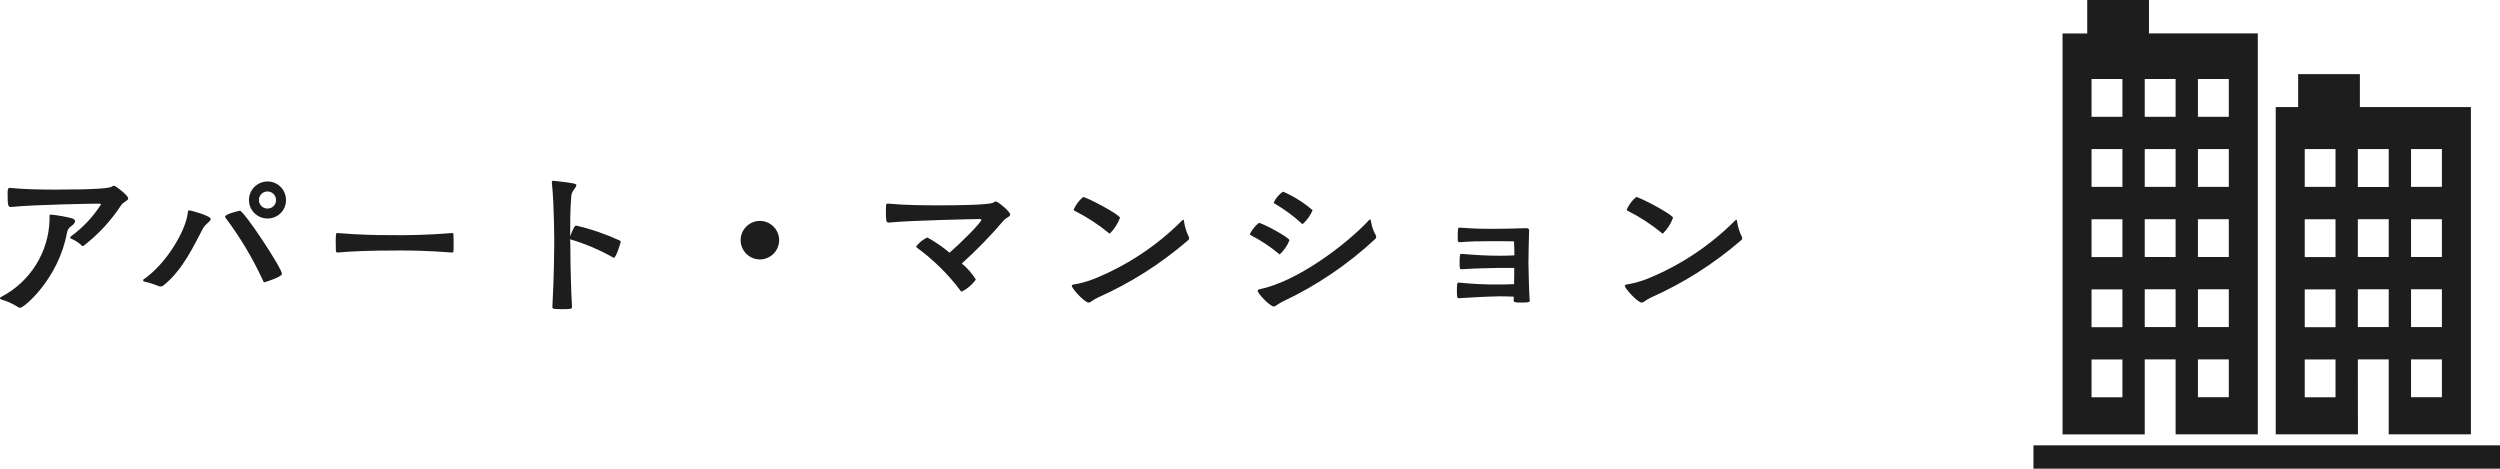
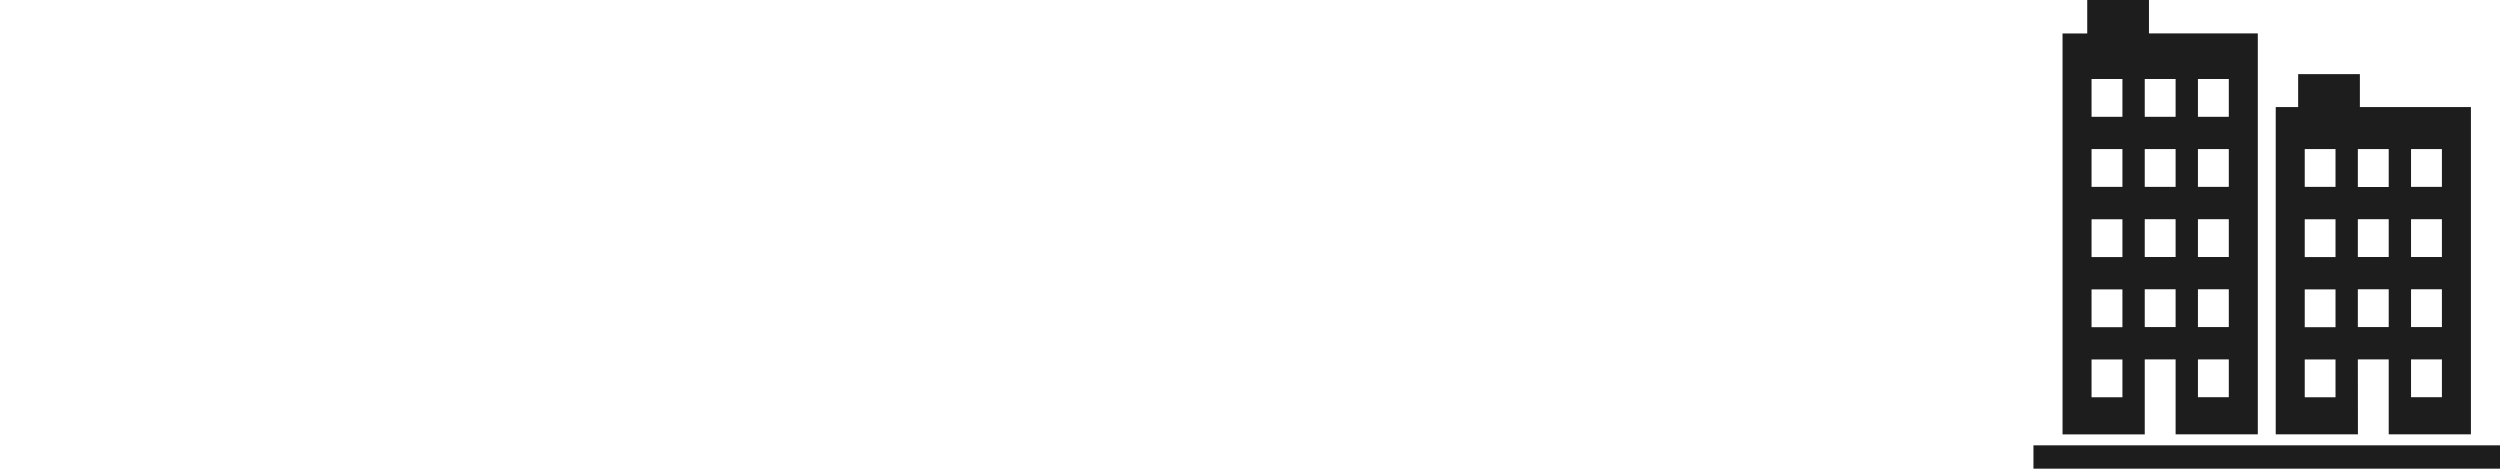
<svg xmlns="http://www.w3.org/2000/svg" version="1.1" id="レイヤー_1" x="0px" y="0px" width="295.63px" height="55.42px" viewBox="0 0 295.63 55.42" style="enable-background:new 0 0 295.63 55.42;" xml:space="preserve">
  <style type="text/css">
	.st0{fill:#1D1D1D;}
</style>
  <g id="グループ化_555" transform="translate(-200.54 -1676)">
-     <path id="パス_461" class="st0" d="M201.84,1700.48c2.82-0.3,10.02-0.4,10.44-0.4c0.12,0,0.2,0.04,0.2,0.1   c-0.94,1.46-2.14,2.74-3.54,3.76c-0.05,0.03-0.09,0.08-0.1,0.14c0,0.06,0.04,0.1,0.1,0.14c0.42,0.17,0.8,0.41,1.14,0.7   c0.1,0.12,0.16,0.18,0.24,0.18c0.08,0,0.14-0.06,0.24-0.14c1.69-1.32,3.15-2.92,4.32-4.72c0.32-0.42,0.82-0.5,0.82-0.78   c0-0.36-1.5-1.5-1.68-1.5c-0.1,0.02-0.2,0.06-0.28,0.12c-0.3,0.18-1.88,0.34-6.54,0.34c-1.82,0-3.64-0.02-5.46-0.2h-0.06   c-0.22,0-0.24,0.22-0.24,0.66c0,1.28,0.04,1.6,0.34,1.6H201.84z M206.4,1701.98c-0.1,3.85-2.29,7.34-5.7,9.12   c-0.1,0.06-0.16,0.1-0.16,0.16c0,0.06,0.06,0.12,0.16,0.16c0.68,0.19,1.32,0.48,1.92,0.86c0.08,0.07,0.19,0.12,0.3,0.12   c0.46,0,4.54-3.42,5.54-8.88c0.05-0.33,0.25-0.63,0.54-0.8c0.28-0.22,0.42-0.4,0.42-0.56c0-0.14-0.12-0.26-0.36-0.34   c-0.81-0.21-1.64-0.36-2.48-0.44c-0.18,0-0.18,0.04-0.18,0.2V1701.98z M219.86,1709.76c2.28-1.82,3.54-4.6,4.7-6.78   c0.26-0.48,0.9-0.8,0.9-1.08c0-0.38-2.32-1.02-2.54-1.02c-0.1,0-0.14,0.04-0.16,0.18c-0.2,2.18-2.54,6.12-5.24,7.98   c-0.04,0.02-0.06,0.06-0.06,0.1c0.01,0.08,0.06,0.14,0.14,0.16c0.59,0.13,1.16,0.31,1.72,0.54c0.06,0.02,0.13,0.04,0.2,0.04   C219.64,1709.88,219.76,1709.84,219.86,1709.76z M231.68,1709.26c0.02,0.1,0.06,0.12,0.14,0.12c0.02,0,2.06-0.62,2.06-1   c0-0.66-4.48-7.46-4.98-7.46c-0.04,0-1.74,0.38-1.74,0.7c0,0.04,0.02,0.08,0.04,0.12C228.96,1704.08,230.46,1706.6,231.68,1709.26z    M234.36,1699.66c0.01-1.2-0.95-2.19-2.15-2.2c-0.01,0-0.02,0-0.03,0c-1.21,0-2.2,0.98-2.2,2.19c0,0,0,0.01,0,0.01   c0,1.21,0.99,2.18,2.2,2.18c0,0,0,0,0,0c1.2,0,2.18-0.96,2.18-2.16C234.36,1699.67,234.36,1699.67,234.36,1699.66z M233.18,1699.66   c0.01,0.55-0.43,0.99-0.98,1c-0.01,0-0.01,0-0.02,0c-0.55,0.01-1.01-0.43-1.02-0.98c0-0.01,0-0.01,0-0.02   c-0.01-0.55,0.43-1.01,0.98-1.02c0.01,0,0.03,0,0.04,0c0.55,0,1,0.45,1,1C233.18,1699.65,233.18,1699.65,233.18,1699.66z    M253.98,1703.56c-2.6,0.21-5.21,0.29-7.82,0.24c-1.1,0-2.9-0.02-5.68-0.24h-0.1c-0.1,0-0.14,0.1-0.14,1.1c0,0.36,0.02,0.74,0.02,1   c0,0.14,0.06,0.2,0.18,0.2h0.04c1.7-0.14,3.36-0.24,7.46-0.24c1.16,0,3.14,0.02,6.04,0.24c0.12,0,0.18-0.06,0.18-0.16   c0.02-0.16,0.02-0.46,0.02-0.78c0-0.44,0-0.9-0.02-1.16c0-0.12-0.02-0.2-0.14-0.2H253.98z M268.18,1712.24   c-0.2-3.5-0.2-7.48-0.2-7.48s-0.02-0.18-0.02-0.46c0.02,0,0.06,0.02,0.08,0.02c1.75,0.52,3.43,1.24,5.02,2.14   c0.02,0.02,0.05,0.02,0.08,0.02c0.26,0,0.8-1.8,0.8-1.88c0-0.06-0.03-0.11-0.08-0.14c-1.66-0.77-3.4-1.37-5.18-1.78   c-0.09,0.01-0.17,0.06-0.22,0.14c-0.2,0.36-0.37,0.75-0.5,1.14c0-1.16,0-3.34,0.14-4.84c0.04-0.52,0.6-0.96,0.6-1.22   c0-0.18-0.2-0.24-2.68-0.52h-0.04c-0.14,0-0.18,0.06-0.18,0.18v0.08c0.28,2.46,0.28,7.12,0.28,7.12s-0.02,4.1-0.22,7.52   c-0.02,0.11,0.06,0.22,0.18,0.24c0,0,0,0,0,0c0.2,0.02,0.58,0.04,0.96,0.04c1.06,0,1.18-0.04,1.18-0.26V1712.24z M292.68,1704.4   c-0.01-1.26-1.02-2.27-2.28-2.28c-1.26,0.01-2.27,1.02-2.28,2.28c0.01,1.26,1.02,2.27,2.28,2.28   C291.66,1706.67,292.67,1705.66,292.68,1704.4z M305.68,1702.32c2.44-0.26,10.44-0.42,10.74-0.42c0.12,0,0.16,0.04,0.16,0.1   c0,0.32-2.44,2.76-3.76,3.88c-0.81-0.69-1.69-1.29-2.62-1.8c-0.52,0.24-0.97,0.6-1.32,1.06c0.01,0.06,0.03,0.11,0.08,0.14   c1.97,1.44,3.72,3.16,5.18,5.12c0.03,0.05,0.08,0.08,0.14,0.08c0.66-0.33,1.23-0.82,1.66-1.42c-0.45-0.72-1.01-1.36-1.66-1.9   c1.74-1.57,3.38-3.25,4.9-5.04c0.34-0.4,0.82-0.48,0.82-0.76c0-0.34-1.46-1.54-1.7-1.54c-0.11,0.02-0.22,0.07-0.3,0.14   c-0.48,0.28-4.4,0.32-5.98,0.32c-2.16,0-4.3,0-6.44-0.2h-0.06c-0.1-0.01-0.19,0.06-0.2,0.15c0,0.02,0,0.03,0,0.05   c0,0.16-0.02,0.38-0.02,0.62c0,1.18,0.02,1.42,0.32,1.42H305.68z M331.78,1703.62c0.53-0.52,0.94-1.16,1.2-1.86   c0-0.38-3.96-2.46-4.36-2.46c-0.49,0.4-0.87,0.92-1.12,1.5c0,0.06,0.06,0.1,0.14,0.14c1.43,0.72,2.78,1.6,4.02,2.62   C331.69,1703.6,331.73,1703.62,331.78,1703.62z M341,1704.44c0.1-0.07,0.16-0.18,0.16-0.3c0-0.06-0.02-0.13-0.06-0.18   c-0.27-0.55-0.45-1.13-0.54-1.74c-0.02-0.16-0.04-0.24-0.08-0.24s-0.1,0.04-0.18,0.12c-2.98,2.98-6.53,5.33-10.44,6.9   c-0.76,0.29-1.54,0.51-2.34,0.64c-0.16,0.02-0.24,0.08-0.24,0.16c0,0.3,1.5,1.98,2,1.98c0.24,0,0.42-0.28,1.06-0.58   C334.21,1709.48,337.8,1707.2,341,1704.44z M351.88,1706.08c0.49-0.46,0.88-1.03,1.14-1.66c0-0.34-3.22-2.06-3.62-2.06   c-0.45,0.36-0.81,0.81-1.06,1.32c0,0.06,0.04,0.1,0.12,0.14c1.18,0.61,2.3,1.35,3.32,2.2   C351.82,1706.06,351.84,1706.08,351.88,1706.08z M363.12,1704.3c0.09-0.07,0.15-0.18,0.16-0.3c0-0.07-0.02-0.14-0.06-0.2   c-0.28-0.5-0.47-1.05-0.56-1.62c-0.02-0.16-0.04-0.24-0.1-0.24c-0.04,0-0.08,0.04-0.16,0.12c-2.74,2.94-8.54,7.26-12.9,8.14   c-0.16,0.04-0.24,0.1-0.24,0.18c0,0.32,1.46,1.86,1.9,1.86c0.24,0,0.44-0.28,1.1-0.6C356.24,1709.77,359.9,1707.29,363.12,1704.3z    M354.58,1702.5c0.51-0.45,0.91-1.01,1.18-1.64c-1.05-0.91-2.23-1.65-3.5-2.2c-0.47,0.32-0.85,0.76-1.1,1.28   c0,0.06,0.04,0.1,0.12,0.14c1.15,0.67,2.22,1.46,3.2,2.36C354.52,1702.48,354.54,1702.5,354.58,1702.5z M379.54,1711.48   c0,0.26,0.06,0.3,0.94,0.3c0.86,0,0.96-0.06,0.96-0.26c0-0.06-0.02-0.1-0.02-0.16c-0.06-0.6-0.12-3.22-0.14-4.32   c0-0.86,0.06-3.04,0.08-3.8c0-0.22-0.2-0.26-0.32-0.26c-1.66,0.06-3.28,0.08-4.2,0.08c-0.9,0-1.7,0-3.62-0.14h-0.08   c-0.22,0-0.22,0.14-0.22,1.5c0,0.16,0.1,0.22,0.24,0.22h0.06c1.28-0.1,2.08-0.12,3.62-0.12c0.6,0,2.1,0,2.64,0.02   c0.08,0,0.1,0.02,0.1,0.12c0.02,0.36,0.04,0.98,0.04,1.54c-0.62,0.02-1.2,0.04-1.78,0.04c-1.36,0-2.94-0.08-4.4-0.22h-0.08   c-0.2,0-0.22,0.12-0.22,1.22c0,0.5,0.04,0.6,0.22,0.6h0.04c1.46-0.1,3.08-0.14,4.48-0.16h1.72c0,0.54,0,1.26-0.02,1.92   c-0.58,0.02-1.1,0.04-1.64,0.04c-1.6,0.02-3.21-0.05-4.8-0.22h-0.08c-0.22,0-0.24,0.08-0.24,1.04c0,0.72,0.04,0.8,0.22,0.8h0.08   c1.6-0.1,3.3-0.2,4.82-0.22c0.56,0,1.08,0.02,1.6,0.04V1711.48z M397.18,1703.62c0.53-0.52,0.94-1.16,1.2-1.86   c0-0.38-3.96-2.46-4.36-2.46c-0.49,0.4-0.87,0.92-1.12,1.5c0,0.06,0.06,0.1,0.14,0.14c1.43,0.72,2.78,1.6,4.02,2.62   C397.09,1703.6,397.13,1703.62,397.18,1703.62z M406.4,1704.44c0.1-0.07,0.16-0.18,0.16-0.3c0-0.06-0.02-0.13-0.06-0.18   c-0.27-0.55-0.45-1.13-0.54-1.74c-0.02-0.16-0.04-0.24-0.08-0.24s-0.1,0.04-0.18,0.12c-2.98,2.98-6.53,5.33-10.44,6.9   c-0.76,0.29-1.54,0.51-2.34,0.64c-0.16,0.02-0.24,0.08-0.24,0.16c0,0.3,1.5,1.98,2,1.98c0.24,0,0.42-0.28,1.06-0.58   C399.61,1709.48,403.2,1707.2,406.4,1704.44z" />
    <path id="パス_347" class="st0" d="M479.36,1718.5h3.65v8.86h9.72v-38.7H479.6v-3.89h-7.3v3.89h-2.65v38.7h9.72L479.36,1718.5z    M485.65,1693.63h3.65v4.47h-3.65V1693.63z M485.65,1701.92h3.65v4.47h-3.65V1701.92z M485.65,1710.21h3.65v4.47h-3.65V1710.21z    M485.65,1718.5h3.65v4.47h-3.65V1718.5z M479.36,1693.63h3.65v4.48h-3.65V1693.63z M479.36,1701.92h3.65v4.47h-3.65V1701.92z    M479.36,1710.21h3.65v4.47h-3.65V1710.21z M476.72,1722.98h-3.64v-4.47h3.64V1722.98z M476.72,1714.69h-3.64v-4.47h3.64V1714.69z    M476.72,1706.4h-3.64v-4.47h3.64V1706.4z M476.72,1698.1h-3.64v-4.47h3.64V1698.1z M441,1728.66v2.76h55.17v-2.76L441,1728.66z    M454.16,1718.5h3.65v8.86h9.72v-47.41h-12.87V1676h-7.3v3.96h-2.92v47.41h9.72L454.16,1718.5z M460.45,1685.34h3.65v4.47h-3.65   V1685.34z M460.45,1693.63h3.65v4.47h-3.65V1693.63z M460.45,1701.92h3.65v4.47h-3.65V1701.92z M460.45,1710.21h3.65v4.47h-3.65   V1710.21z M460.45,1718.5h3.65v4.47h-3.65V1718.5z M454.16,1685.34h3.65v4.47h-3.65V1685.34z M454.16,1693.63h3.65v4.47h-3.65   V1693.63z M454.16,1701.92h3.65v4.47h-3.65V1701.92z M454.16,1710.21h3.65v4.47h-3.65V1710.21z M451.52,1722.98h-3.65v-4.47h3.65   V1722.98z M451.52,1714.69h-3.65v-4.47h3.65V1714.69z M451.52,1706.4h-3.65v-4.47h3.65V1706.4z M451.52,1698.1h-3.65v-4.47h3.65   V1698.1z M451.52,1689.81h-3.65v-4.47h3.65V1689.81z" />
  </g>
</svg>